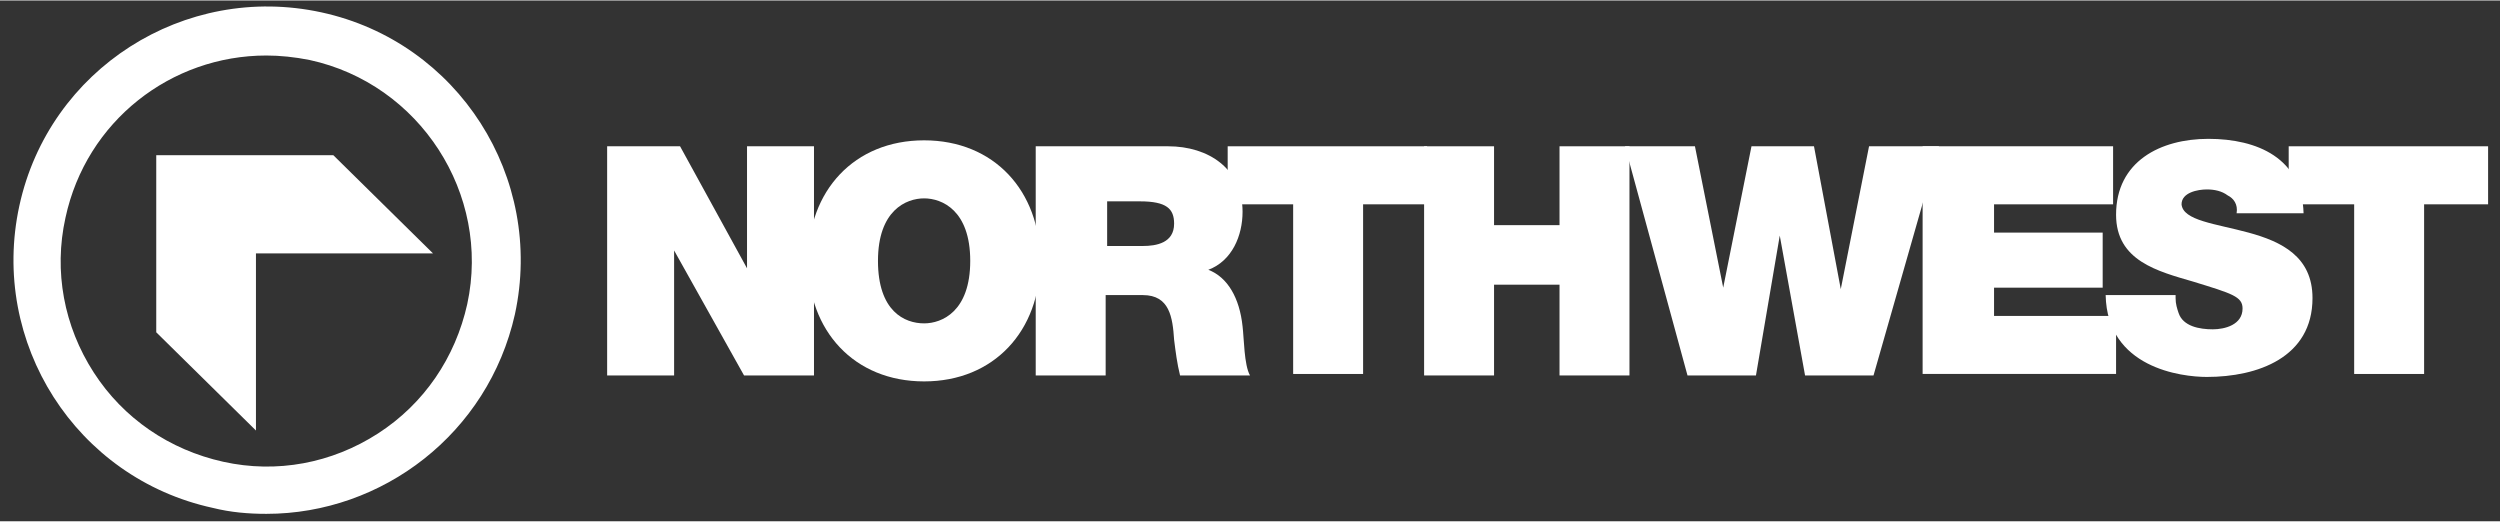
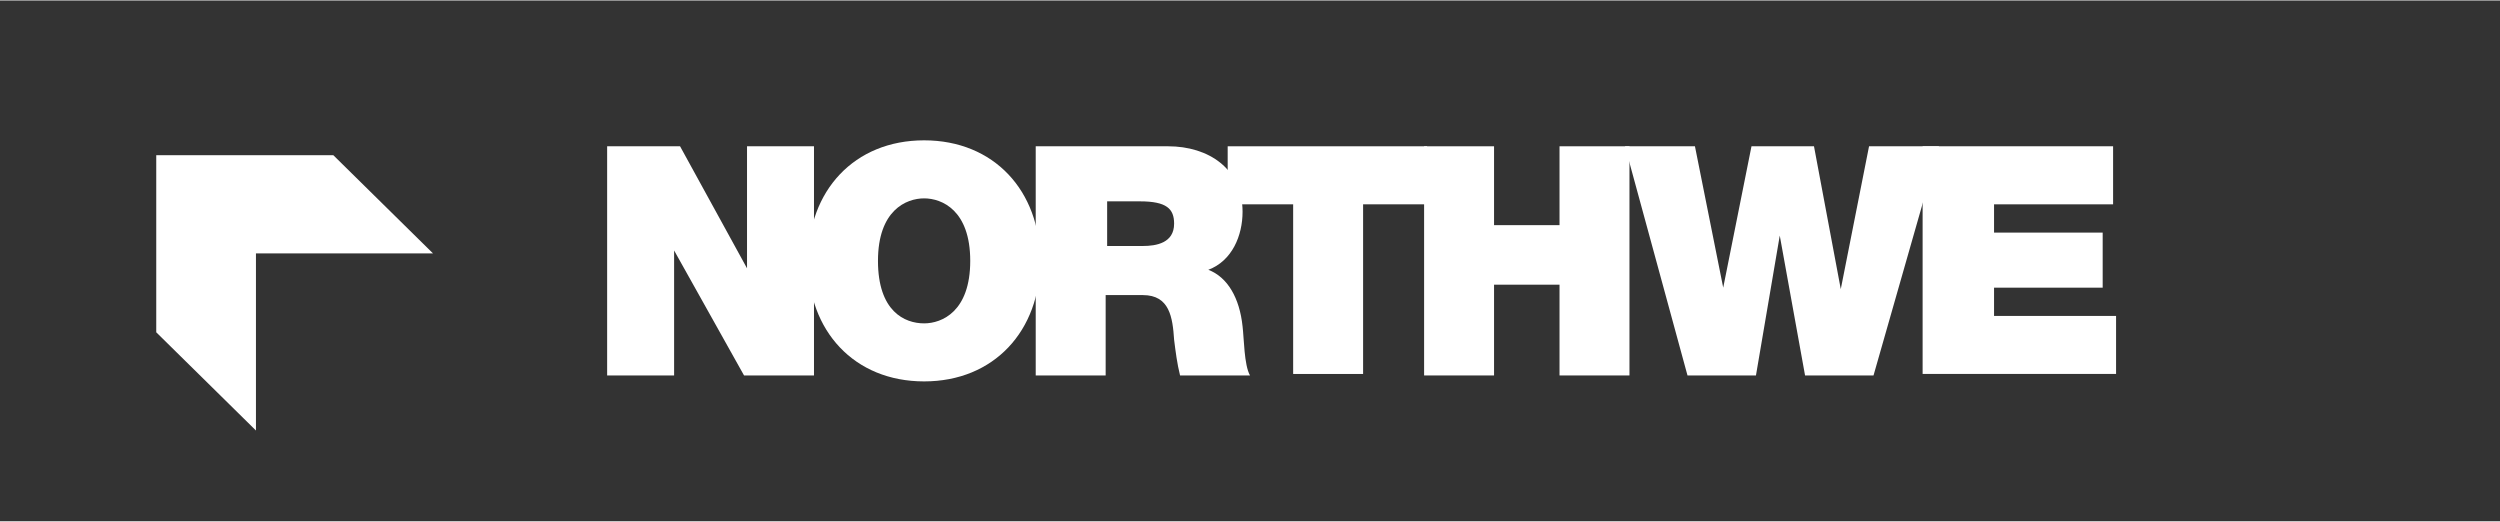
<svg xmlns="http://www.w3.org/2000/svg" version="1.1" id="Layer_1" x="0px" y="0px" viewBox="0 0 168 35" style="enable-background:new 0 0 168 35;" xml:space="preserve" width="230" height="48">
  <rect x="0" y="0" width="168" height="35" fill="#333333" stroke="none" />
  <style type="text/css">
	.st0{fill:#FFFFFF;}
</style>
  <g>
-     <path class="st0" d="M17.9,34.5c-1.2,0-2.4-0.1-3.6-0.4c-9.2-2-15-11.1-13-20.3c2-9.2,11.1-15,20.3-13c9.2,2,15,11.1,13,20.3   C32.8,29.1,25.7,34.5,17.9,34.5z M17.9,3.7c-6.4,0-12.1,4.4-13.5,10.9C3.6,18.2,4.3,21.9,6.3,25c2,3.1,5.1,5.2,8.7,6   c3.6,0.8,7.3,0.1,10.4-1.9c3.1-2,5.2-5.1,6-8.7C33,13,28.2,5.6,20.8,4C19.8,3.8,18.8,3.7,17.9,3.7z" />
    <g>
      <polygon class="st0" points="29.1,17 22.4,10.4 10.5,10.4 10.5,22.3 17.2,28.9 17.2,17   " />
    </g>
  </g>
  <g>
    <path class="st0" d="M40.8,9.8h4.9l4.5,8.2h0V9.8h4.5v15.4H50l-4.7-8.4h0v8.4h-4.5V9.8z" />
    <path class="st0" d="M62.1,9.4c4.7,0,7.8,3.4,7.8,8.1c0,4.7-3.1,8.1-7.8,8.1c-4.7,0-7.8-3.4-7.8-8.1C54.3,12.8,57.4,9.4,62.1,9.4z    M62.1,21.7c1.2,0,3.1-0.8,3.1-4.2c0-3.4-1.9-4.2-3.1-4.2c-1.2,0-3.1,0.8-3.1,4.2C59,20.9,60.8,21.7,62.1,21.7z" />
    <path class="st0" d="M69.5,9.8h9c2.7,0,5,1.5,5,4.4c0,1.6-0.7,3.3-2.3,3.9c1.3,0.5,2.1,1.9,2.3,3.8c0.1,0.8,0.1,2.6,0.5,3.3h-4.7   c-0.2-0.8-0.3-1.6-0.4-2.4c-0.1-1.5-0.3-3-2.1-3h-2.5v5.4h-4.7V9.8z M74.3,16.5h2.5c0.9,0,2.1-0.2,2.1-1.5c0-1-0.5-1.5-2.3-1.5   h-2.2V16.5z" />
    <path class="st0" d="M86.8,13.7h-4.3V9.8h13.4v3.9h-4.3v11.4h-4.7V13.7z" />
    <path class="st0" d="M95.7,9.8h4.7v5.3h4.4V9.8h4.7v15.4h-4.7v-6.1h-4.4v6.1h-4.7V9.8z" />
    <path class="st0" d="M125.9,25.2h-4.6l-1.7-9.4h0l-1.6,9.4h-4.6l-4.2-15.4h4.7l1.9,9.5h0l1.9-9.5h4.2l1.8,9.6h0l1.9-9.6h4.7   L125.9,25.2z" />
    <path class="st0" d="M129.3,9.8H142v3.9h-8v1.9h7.3v3.7H134v1.9h8.2v3.9h-13V9.8z" />
-     <path class="st0" d="M146.2,20c0,0.4,0.1,0.7,0.2,1c0.3,0.9,1.4,1.1,2.3,1.1c0.8,0,2-0.3,2-1.4c0-0.8-0.7-1-3.3-1.8   c-2.4-0.7-5.2-1.4-5.2-4.5c0-3.6,3-5.1,6.2-5.1c3.3,0,6.3,1.3,6.4,5h-4.5c0.1-0.6-0.2-1-0.6-1.2c-0.4-0.3-0.9-0.4-1.4-0.4   c-0.6,0-1.7,0.2-1.7,1c0.1,1.1,2.3,1.3,4.5,1.9c2.2,0.6,4.3,1.6,4.3,4.4c0,4-3.7,5.3-7.1,5.3c-1.7,0-6.7-0.6-6.8-5.5H146.2z" />
-     <path class="st0" d="M158.1,13.7h-4.3V9.8h13.4v3.9h-4.3v11.4h-4.7V13.7z" />
  </g>
</svg>